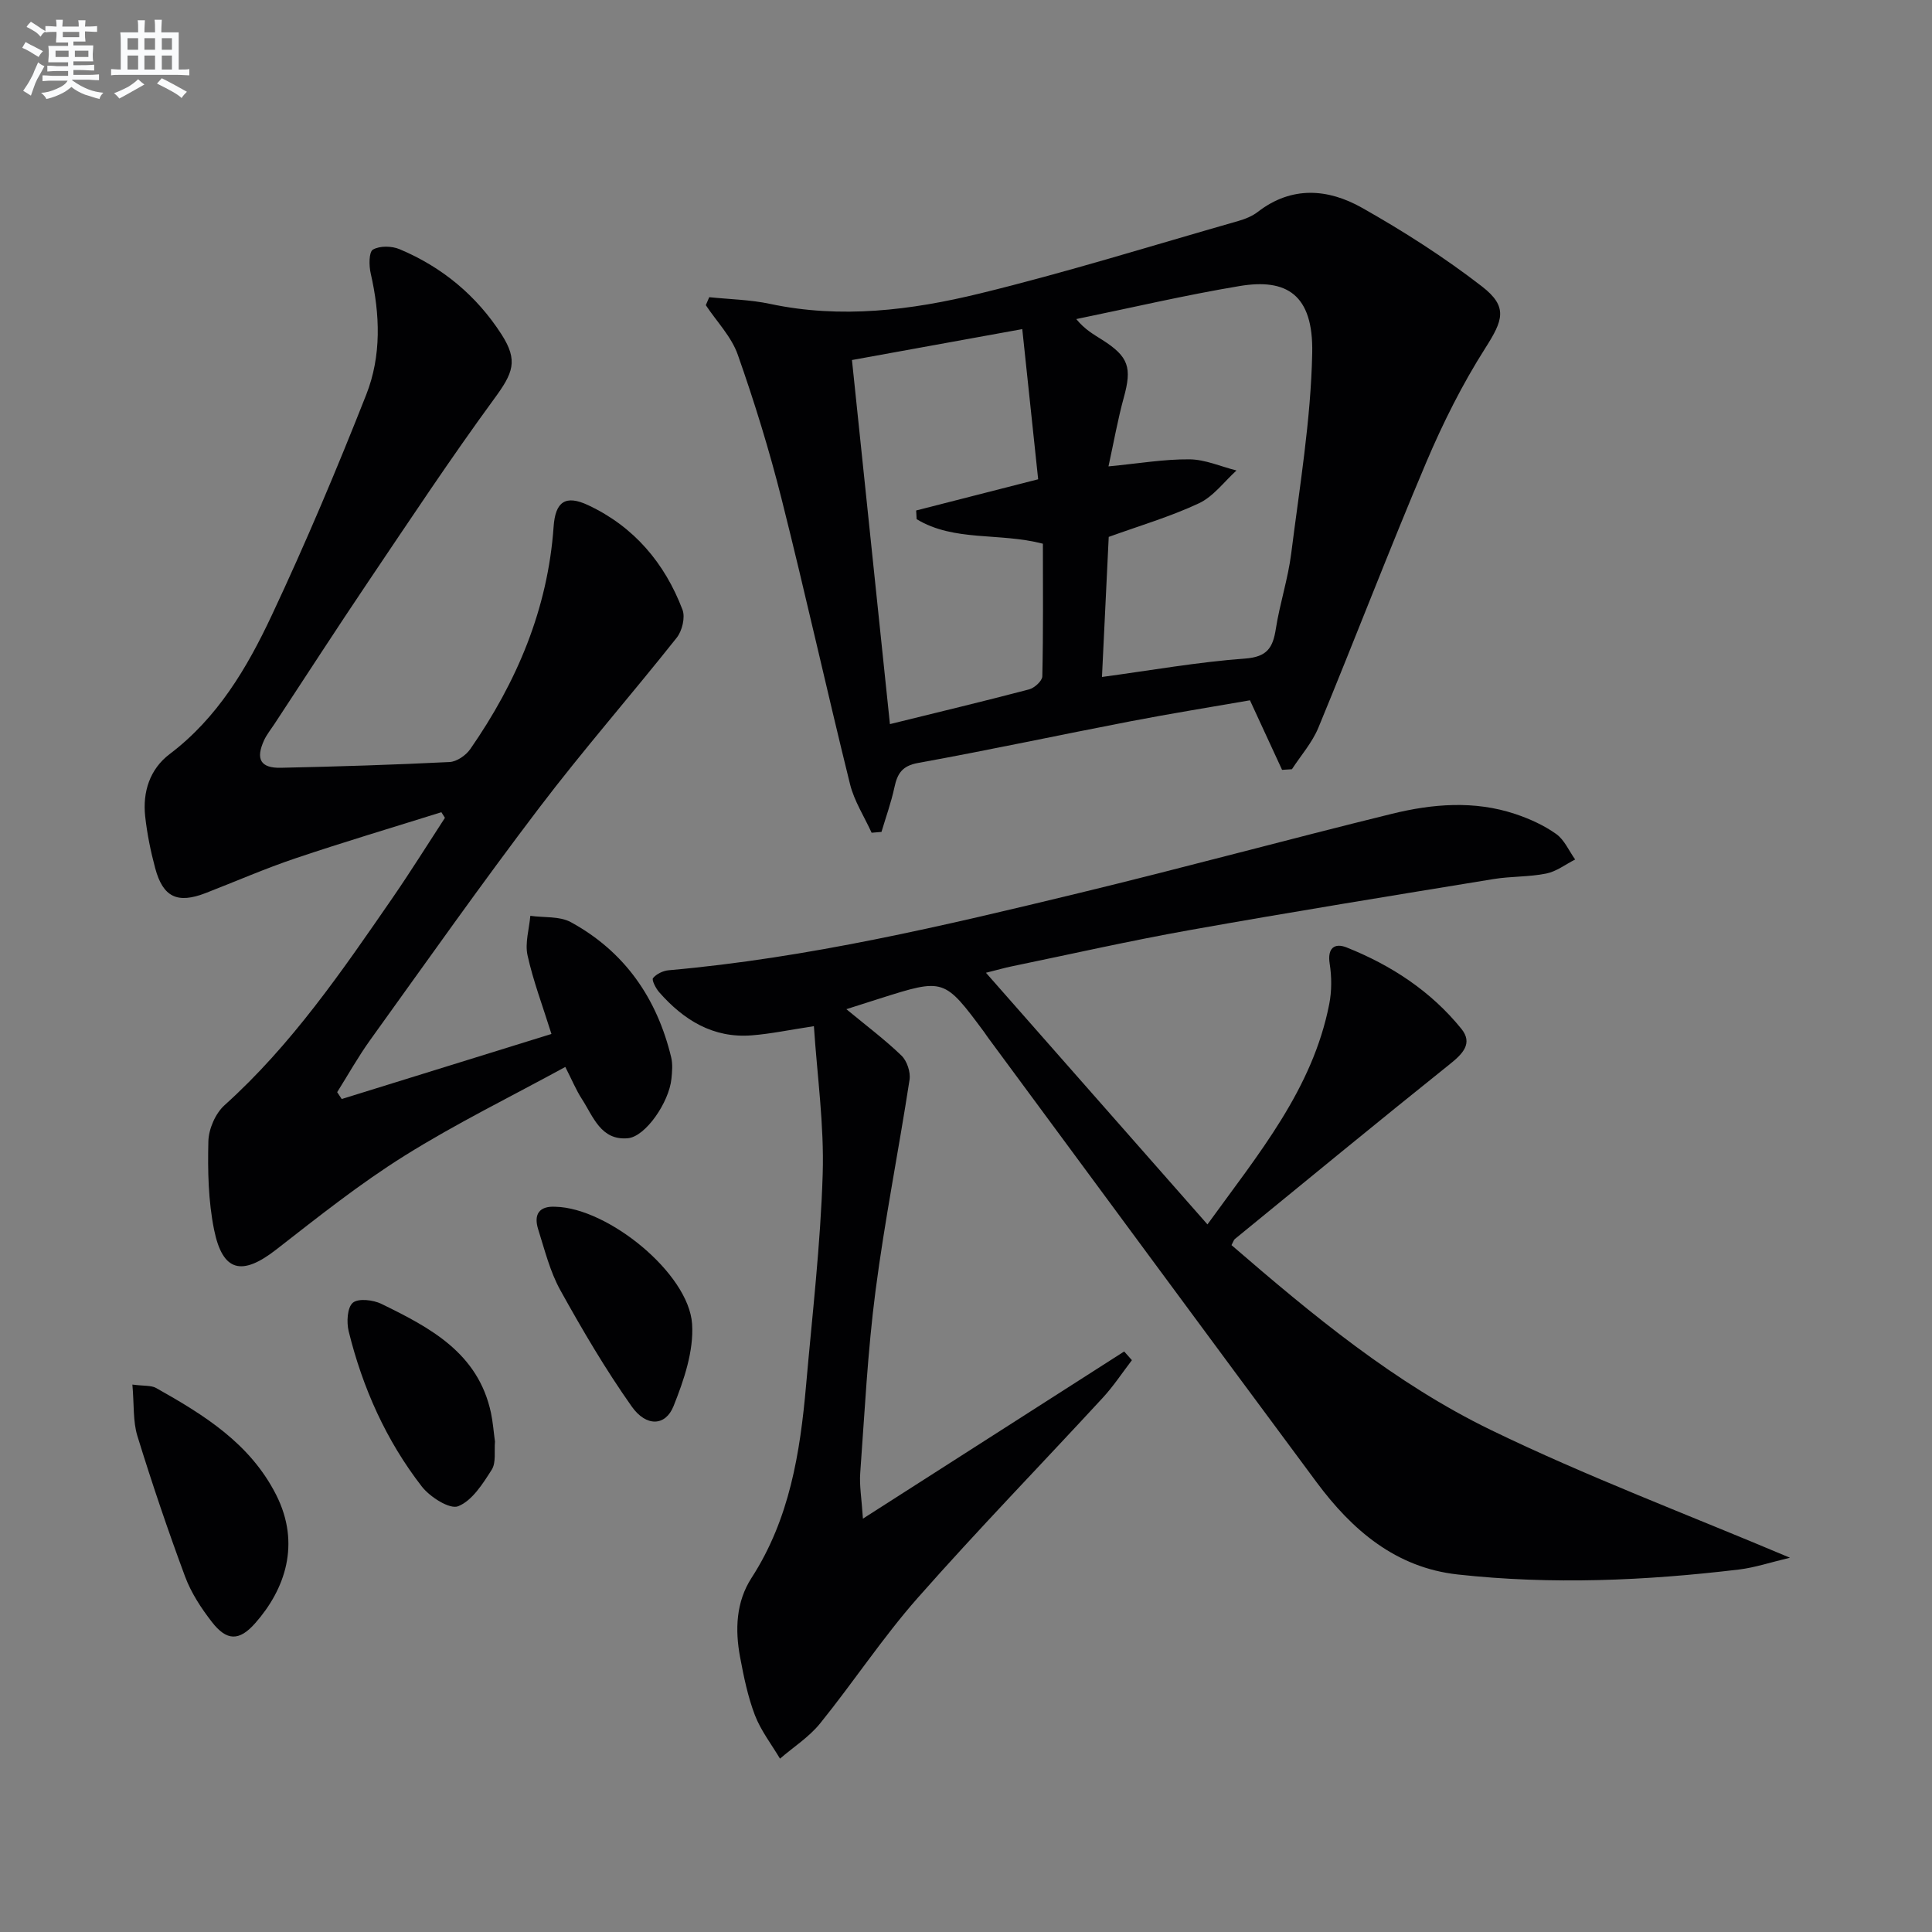
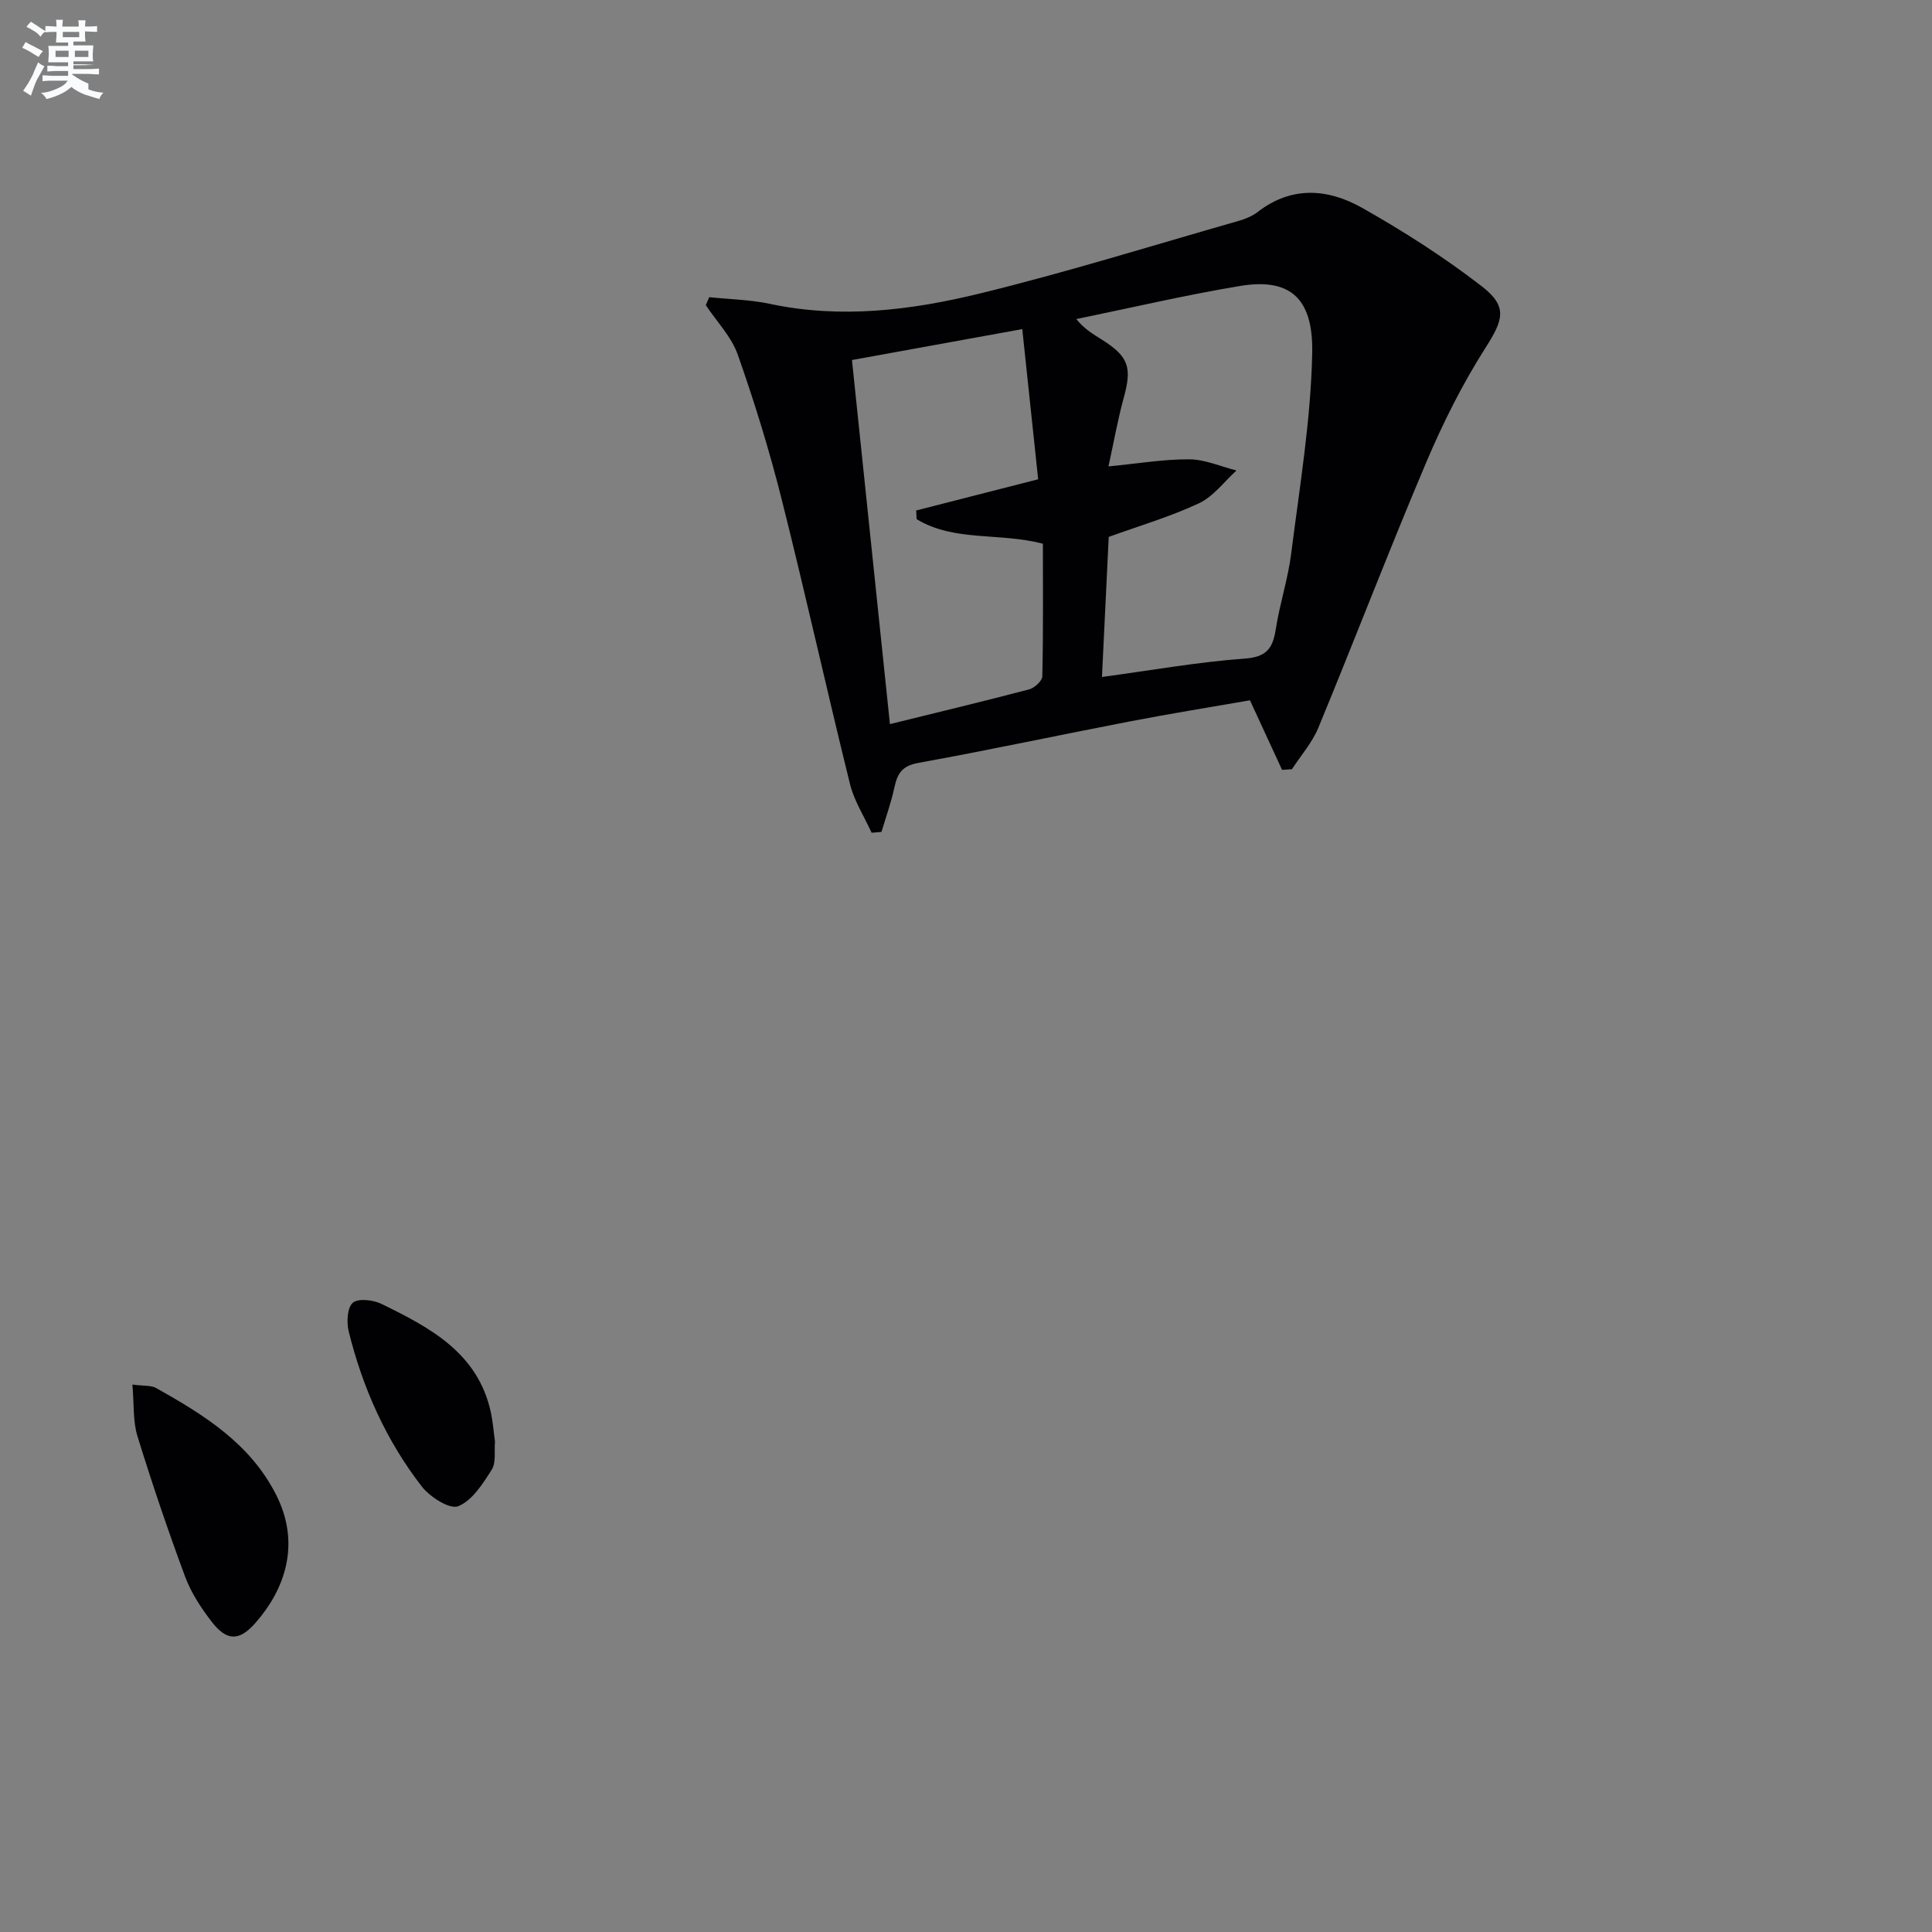
<svg xmlns="http://www.w3.org/2000/svg" enable-background="new 0 0 400 400" viewBox="0 0 400 400">
  <rect x="0" y="0" width="400" height="400" fill="#808080" stroke="none" />
  <g fill="#010103">
-     <path d="m204.13 201.4c15.59 17.72 30.49 34.65 45.86 52.1 10.62-14.68 21.76-28 25.21-45.59.53-2.7.53-5.64.1-8.36-.53-3.3 1.04-4.38 3.51-3.39 9.23 3.68 17.44 9.05 23.74 16.83 2.45 3.02.3 5.19-2.39 7.34-14.93 11.95-29.69 24.1-44.5 36.2-.23.19-.32.57-.69 1.26 16.69 14.41 33.79 28.61 53.74 38.29 19.76 9.59 40.41 17.36 61.88 26.43-4.05.96-7.25 2.04-10.54 2.44-19.37 2.32-38.8 3.17-58.24 1.03-12.83-1.41-21.87-9.19-29.22-19.09-22.71-30.6-45.3-61.29-67.94-91.94-.3-.4-.57-.82-.86-1.23-8.32-11.2-8.33-11.2-21.6-7-2.16.68-4.32 1.38-6.96 2.22 4.16 3.44 7.99 6.31 11.41 9.61 1.14 1.1 1.92 3.42 1.67 5.01-2.24 14.58-5.14 29.06-7.04 43.68-1.63 12.51-2.25 25.16-3.17 37.76-.19 2.55.28 5.15.56 9.42 18.88-12.08 36.48-23.34 54.09-34.61.53.6 1.07 1.2 1.6 1.8-2 2.61-3.82 5.39-6.05 7.8-12.75 13.83-25.87 27.33-38.31 41.43-7.24 8.21-13.3 17.45-20.2 25.98-2.28 2.82-5.51 4.88-8.3 7.29-1.77-2.98-3.96-5.8-5.19-8.99-1.47-3.84-2.31-7.96-3.07-12.02-1.07-5.69-.85-11.44 2.37-16.42 7.87-12.17 10.06-25.88 11.29-39.87 1.28-14.57 2.99-29.13 3.44-43.72.32-10.18-1.15-20.42-1.82-30.63-5.1.77-8.98 1.6-12.9 1.9-7.99.62-14.08-3.18-19.14-8.94-.7-.8-1.58-2.53-1.27-2.91.71-.87 2.09-1.53 3.25-1.63 28.87-2.55 56.97-9.21 85.03-16 21.61-5.23 43.07-11.07 64.66-16.38 8.45-2.08 17.1-2.8 25.58.03 2.96.99 5.93 2.33 8.46 4.13 1.71 1.21 2.65 3.49 3.94 5.29-1.99 1.01-3.89 2.49-6 2.91-3.56.72-7.3.55-10.9 1.14-20.96 3.43-41.92 6.82-62.82 10.55-12.41 2.21-24.71 5-37.06 7.55-1.26.26-2.53.63-5.21 1.3z" />
-     <path d="m70.75 227.54c14.44-4.48 28.87-8.96 43.42-13.47-1.83-5.85-3.78-10.98-4.95-16.28-.56-2.56.34-5.44.58-8.18 2.83.4 6.07.04 8.42 1.33 11.11 6.08 17.79 15.72 20.74 27.96.34 1.42.2 3 .05 4.48-.5 4.84-5.35 11.95-9.02 12.28-5.6.51-7.17-4.51-9.54-8.16-1.16-1.79-1.98-3.8-3.41-6.6-11.28 6.16-22.63 11.72-33.29 18.39-9.27 5.8-17.9 12.67-26.55 19.41-7.07 5.51-11.09 4.67-12.87-4.07-1.21-5.95-1.34-12.22-1.19-18.32.06-2.56 1.46-5.79 3.35-7.49 13.89-12.5 24.31-27.75 34.8-42.95 3.74-5.43 7.23-11.03 10.83-16.55-.25-.39-.49-.77-.74-1.16-10.07 3.16-20.2 6.17-30.2 9.54-6.29 2.12-12.39 4.79-18.58 7.19-5.84 2.27-8.84.89-10.46-5.11-.95-3.52-1.68-7.13-2.08-10.74-.56-5.1.97-9.82 5.07-12.92 9.92-7.5 16.02-17.84 21.11-28.67 7.05-15.01 13.51-30.32 19.59-45.75 3.16-8.02 2.87-16.61.92-25.09-.37-1.61-.39-4.44.46-4.93 1.41-.82 3.89-.77 5.51-.09 8.82 3.7 15.95 9.61 21.13 17.67 3.49 5.44 2.36 8-1.52 13.29-9.03 12.34-17.47 25.1-26.02 37.78-6.6 9.79-13.01 19.71-19.5 29.58-.73 1.11-1.59 2.17-2.14 3.36-1.78 3.9-.73 5.78 3.47 5.69 11.65-.25 23.29-.61 34.93-1.19 1.49-.07 3.38-1.37 4.28-2.66 9.64-13.88 16.07-29 17.27-46.07.36-5.18 2.46-6.65 7.15-4.45 9.47 4.44 15.85 11.97 19.53 21.64.61 1.59-.07 4.4-1.2 5.81-9.38 11.83-19.35 23.21-28.48 35.23-11.98 15.76-23.4 31.96-34.96 48.03-2.49 3.46-4.58 7.21-6.85 10.82.31.47.63.95.94 1.42z" />
    <path d="m146.84 61.53c4.21.44 8.5.51 12.61 1.39 14.68 3.12 29.2 1.31 43.39-2.15 18-4.39 35.72-9.93 53.55-15.02 1.42-.41 2.9-1 4.05-1.9 7.01-5.41 14.54-4.78 21.53-.84 8.61 4.86 17.03 10.24 24.85 16.29 5.47 4.23 4.34 7.04.71 12.75-4.77 7.49-8.8 15.55-12.27 23.74-7.7 18.17-14.76 36.61-22.3 54.86-1.28 3.1-3.62 5.75-5.48 8.61-.68.04-1.36.08-2.04.13-2.12-4.59-4.24-9.19-6.65-14.4-7.87 1.37-16.34 2.73-24.75 4.35-14.66 2.82-29.27 5.96-43.96 8.62-3.35.61-4.3 2.24-4.91 5.1-.67 3.11-1.76 6.12-2.67 9.18-.68.06-1.36.11-2.04.17-1.52-3.34-3.6-6.55-4.47-10.05-4.86-19.64-9.22-39.39-14.16-59.01-2.54-10.1-5.62-20.09-9.08-29.91-1.31-3.74-4.37-6.86-6.62-10.26.24-.56.47-1.1.71-1.65zm81.31 78.63c10.22-1.38 19.88-3.1 29.61-3.81 4.62-.34 5.78-2.26 6.39-6.17.82-5.23 2.52-10.34 3.18-15.58 1.74-13.81 4.07-27.65 4.35-41.51.25-12.18-5.37-15.48-15.02-13.87-11.34 1.89-22.56 4.53-33.83 6.84 1.8 2.21 3.65 3.2 5.42 4.33 5.45 3.47 6.13 5.73 4.42 11.92-1.25 4.55-2.07 9.22-3.17 14.25 6.28-.6 11.53-1.51 16.77-1.46 3.25.03 6.49 1.49 9.73 2.31-2.56 2.32-4.77 5.38-7.77 6.79-5.93 2.78-12.3 4.65-18.68 6.96-.45 9.55-.92 19.13-1.4 29zm-51.76-65.62c2.63 25.24 5.23 50.16 7.86 75.38 10.21-2.52 19.54-4.75 28.81-7.19 1.11-.29 2.72-1.75 2.74-2.7.21-9.25.12-18.5.12-27.46-9.07-2.36-18.35-.37-26.14-5.08-.03-.6-.06-1.2-.1-1.8 8.22-2.1 16.44-4.21 25.26-6.46-1.1-10.38-2.18-20.62-3.29-31.09-12.14 2.2-23.21 4.21-35.26 6.4z" />
    <path d="m27.41 286.66c2.39.32 3.87.13 4.91.71 9.88 5.56 19.44 11.43 24.86 22.13 5.14 10.16 1.82 19.59-4.35 26.57-3.31 3.75-5.9 3.7-8.97-.27-2.21-2.85-4.28-6.01-5.53-9.36-3.57-9.61-6.86-19.33-9.88-29.12-.94-3.04-.67-6.46-1.04-10.66z" />
-     <path d="m115.04 249.85c10.83.25 27.55 13.76 28.25 24.26.37 5.59-1.69 11.64-3.84 17.01-1.66 4.17-5.65 4.34-8.66.08-5.42-7.68-10.22-15.85-14.78-24.08-2.14-3.86-3.23-8.32-4.58-12.58-.96-3.04.11-4.9 3.61-4.69z" />
    <path d="m102.48 298.47c-.18 1.95.27 4.34-.68 5.83-1.85 2.91-4.05 6.4-6.94 7.55-1.75.7-5.86-1.92-7.55-4.11-7.38-9.53-12.24-20.42-15.12-32.11-.46-1.88-.3-4.92.86-5.91 1.13-.96 4.22-.6 5.93.24 10.07 4.92 20.02 10.14 22.67 22.56.41 1.94.55 3.93.83 5.95z" />
  </g>
-   <path d="m6.8 9.5c.6.3 1.3.7 2.1 1.1-.4.4-.7.8-.9 1.2-.7-.4-1.3-.8-1.8-1.1s-1.1-.6-1.6-.8c.2-.4.5-.8.7-1.2.4.2.8.5 1.5.8zm.9 6.9c-.3.6-.5 1.1-.7 1.7s-.4 1.1-.6 1.7c-.6-.4-1.1-.7-1.6-1 .7-1 1.2-1.8 1.5-2.4.3-.5.6-1.1.8-1.7.3-.6.5-1.2.8-1.8.3.3.8.6 1.3.8-.7 1.3-1.2 2.2-1.5 2.7zm.1-11c.4.3 1 .7 1.7 1.1-.5.2-.8.6-1.1 1.1-.5-.6-1-1-1.4-1.2s-.9-.6-1.5-.8c.2-.4.5-.7.9-1.1.5.3.9.6 1.4.9zm10.5 13.1c1 .4 2 .6 3.1.7-.4.4-.7.8-.8 1.3-.9-.2-1.9-.6-3-.9-1-.4-2-.9-2.8-1.6-.5.4-1.1.9-1.9 1.3s-1.9.9-3.3 1.2c-.1-.3-.5-.8-1.1-1.3 1 0 2.1-.3 3.2-.8 1.2-.5 1.9-1 2.3-1.7h-3.2c-.4 0-1 0-2 .1v-1.2c1 0 1.7.1 2 .1h3.3v-1h-2.3c-.2 0-.9 0-2 .1v-1.2c1.2 0 1.9.1 2 .1h2.3v-.8h-4.1c0-.7.1-1.2.1-1.6 0-.5 0-1.1-.1-1.8h4.1v-.7h-2.5c0-.6.1-1.1.1-1.6v-.6h-.5c-.4 0-1 0-1.8.1v-1.3c1.2 0 1.9.1 2.1.1h.2c0-.3 0-.8-.1-1.4h1.4c0 .6-.1 1-.1 1.4h3.4c0-.4 0-.8-.1-1.3h1.5c0 .4-.1.9-.1 1.3.7 0 1.5 0 2.5-.1v1.2c-1 0-1.8-.1-2.5-.1v.6c0 .3 0 .8.1 1.5h-2.5v.8h4.1c0 .8-.1 1.3-.1 1.8s0 1 .1 1.5h-4.1v.8h1.4c.8 0 1.8 0 2.9-.1v1.2c-1 0-1.9-.1-2.8-.1h-1.5v1h3.2c.3 0 1 0 2.1-.1v1.2c-1.1 0-1.8-.1-2.1-.1h-3.4l-.1.1c1.4 1 2.4 1.5 3.4 1.9zm-4.1-6.7v-1.3h-2.7v1.3zm2.2-4.1v-1.1h-3.4v1.1zm1.9 4.1v-1.3h-2.8v1.3z" fill="#fafbfc" />
-   <path d="m37 6.7v2.3 5.4c1 0 1.8 0 2.2-.1v1.3c-.6 0-1.5-.1-2.5-.1h-11.9c-.7 0-1.3 0-1.8.1v-1.3c.5 0 1.1.1 2 .1v-5.2c0-1 0-1.8-.1-2.5h3.7c0-1.3 0-2.1-.1-2.5h1.5c0 .4-.1 1.3-.1 2.5h2.2c0-1.2 0-2.1-.1-2.6h1.5c0 .4-.1 1.3-.1 2.6zm-12.3 13.7c-.3-.4-.7-.8-1.1-1.1 1.1-.4 2.1-.9 2.9-1.3.8-.5 1.5-1 2.1-1.6.4.4.9.8 1.3 1.1-2.5 1.4-4.2 2.4-5.2 2.9zm3.9-10.1v-2.4h-2.2v2.4zm0 4.1v-2.9h-2.2v2.9zm3.5-4.1v-2.4h-2.2v2.4zm0 4.1v-2.9h-2.2v2.9zm.4 2.9 1-1.1c.6.3 1.4.7 2.5 1.3s2 1.1 2.7 1.5c-.4.4-.8.8-1.1 1.3-.8-.8-2.5-1.7-5.1-3zm3.1-7v-2.4h-2.1v2.4zm0 4.1v-2.9h-2.1v2.9z" fill="#fafbfc" />
+   <path d="m6.8 9.5c.6.3 1.3.7 2.1 1.1-.4.4-.7.8-.9 1.2-.7-.4-1.3-.8-1.8-1.1s-1.1-.6-1.6-.8c.2-.4.5-.8.7-1.2.4.2.8.5 1.5.8zm.9 6.9c-.3.6-.5 1.1-.7 1.7s-.4 1.1-.6 1.7c-.6-.4-1.1-.7-1.6-1 .7-1 1.2-1.8 1.5-2.4.3-.5.6-1.1.8-1.7.3-.6.5-1.2.8-1.8.3.3.8.6 1.3.8-.7 1.3-1.2 2.2-1.5 2.7zm.1-11c.4.3 1 .7 1.7 1.1-.5.2-.8.6-1.1 1.1-.5-.6-1-1-1.4-1.2s-.9-.6-1.5-.8c.2-.4.5-.7.9-1.1.5.3.9.6 1.4.9zm10.5 13.1c1 .4 2 .6 3.1.7-.4.4-.7.8-.8 1.3-.9-.2-1.9-.6-3-.9-1-.4-2-.9-2.8-1.6-.5.4-1.1.9-1.9 1.3s-1.9.9-3.3 1.2c-.1-.3-.5-.8-1.1-1.3 1 0 2.1-.3 3.2-.8 1.2-.5 1.9-1 2.3-1.7h-3.2c-.4 0-1 0-2 .1v-1.2c1 0 1.7.1 2 .1h3.3v-1h-2.3c-.2 0-.9 0-2 .1v-1.2c1.2 0 1.9.1 2 .1h2.3v-.8h-4.1c0-.7.1-1.2.1-1.6 0-.5 0-1.1-.1-1.8h4.1v-.7h-2.5c0-.6.1-1.1.1-1.6v-.6h-.5c-.4 0-1 0-1.8.1v-1.3c1.2 0 1.9.1 2.1.1h.2c0-.3 0-.8-.1-1.4h1.4c0 .6-.1 1-.1 1.4h3.4c0-.4 0-.8-.1-1.3h1.5c0 .4-.1.9-.1 1.3.7 0 1.5 0 2.5-.1v1.2c-1 0-1.8-.1-2.5-.1v.6c0 .3 0 .8.1 1.5h-2.5v.8h4.1c0 .8-.1 1.3-.1 1.8s0 1 .1 1.5h-4.1v.8h1.4c.8 0 1.8 0 2.9-.1c-1 0-1.9-.1-2.8-.1h-1.5v1h3.2c.3 0 1 0 2.1-.1v1.2c-1.1 0-1.8-.1-2.1-.1h-3.4l-.1.1c1.4 1 2.4 1.5 3.4 1.9zm-4.1-6.7v-1.3h-2.7v1.3zm2.2-4.1v-1.1h-3.4v1.1zm1.9 4.1v-1.3h-2.8v1.3z" fill="#fafbfc" />
</svg>